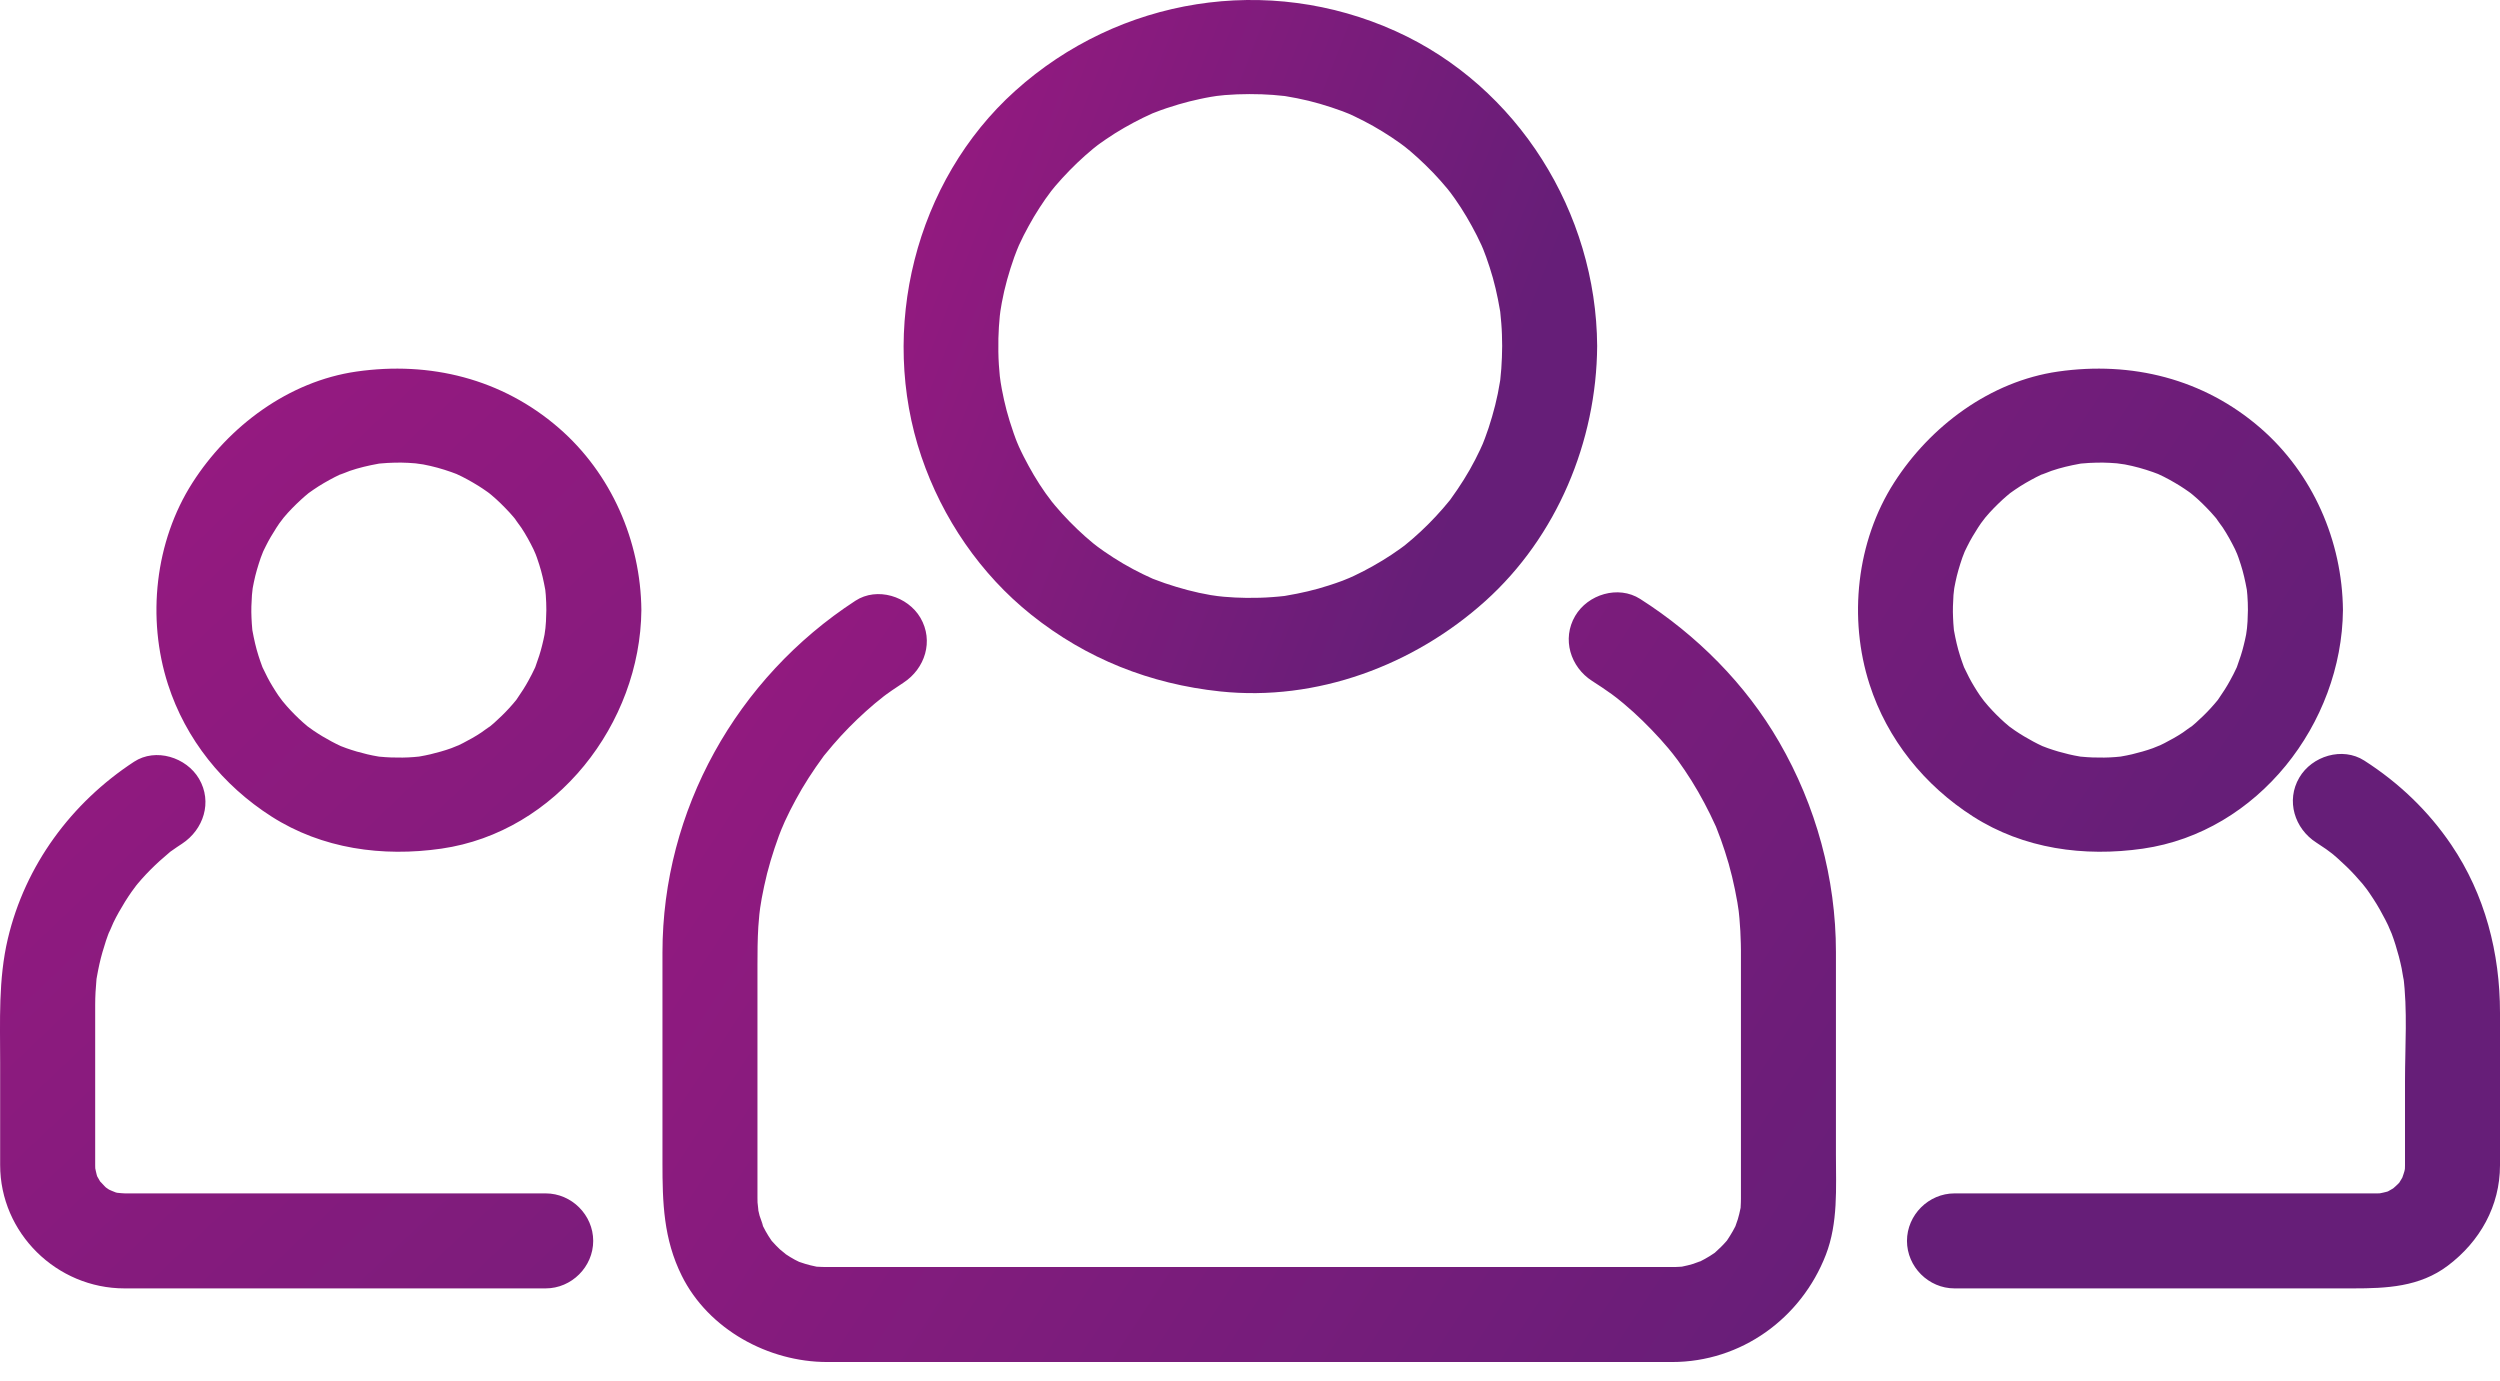
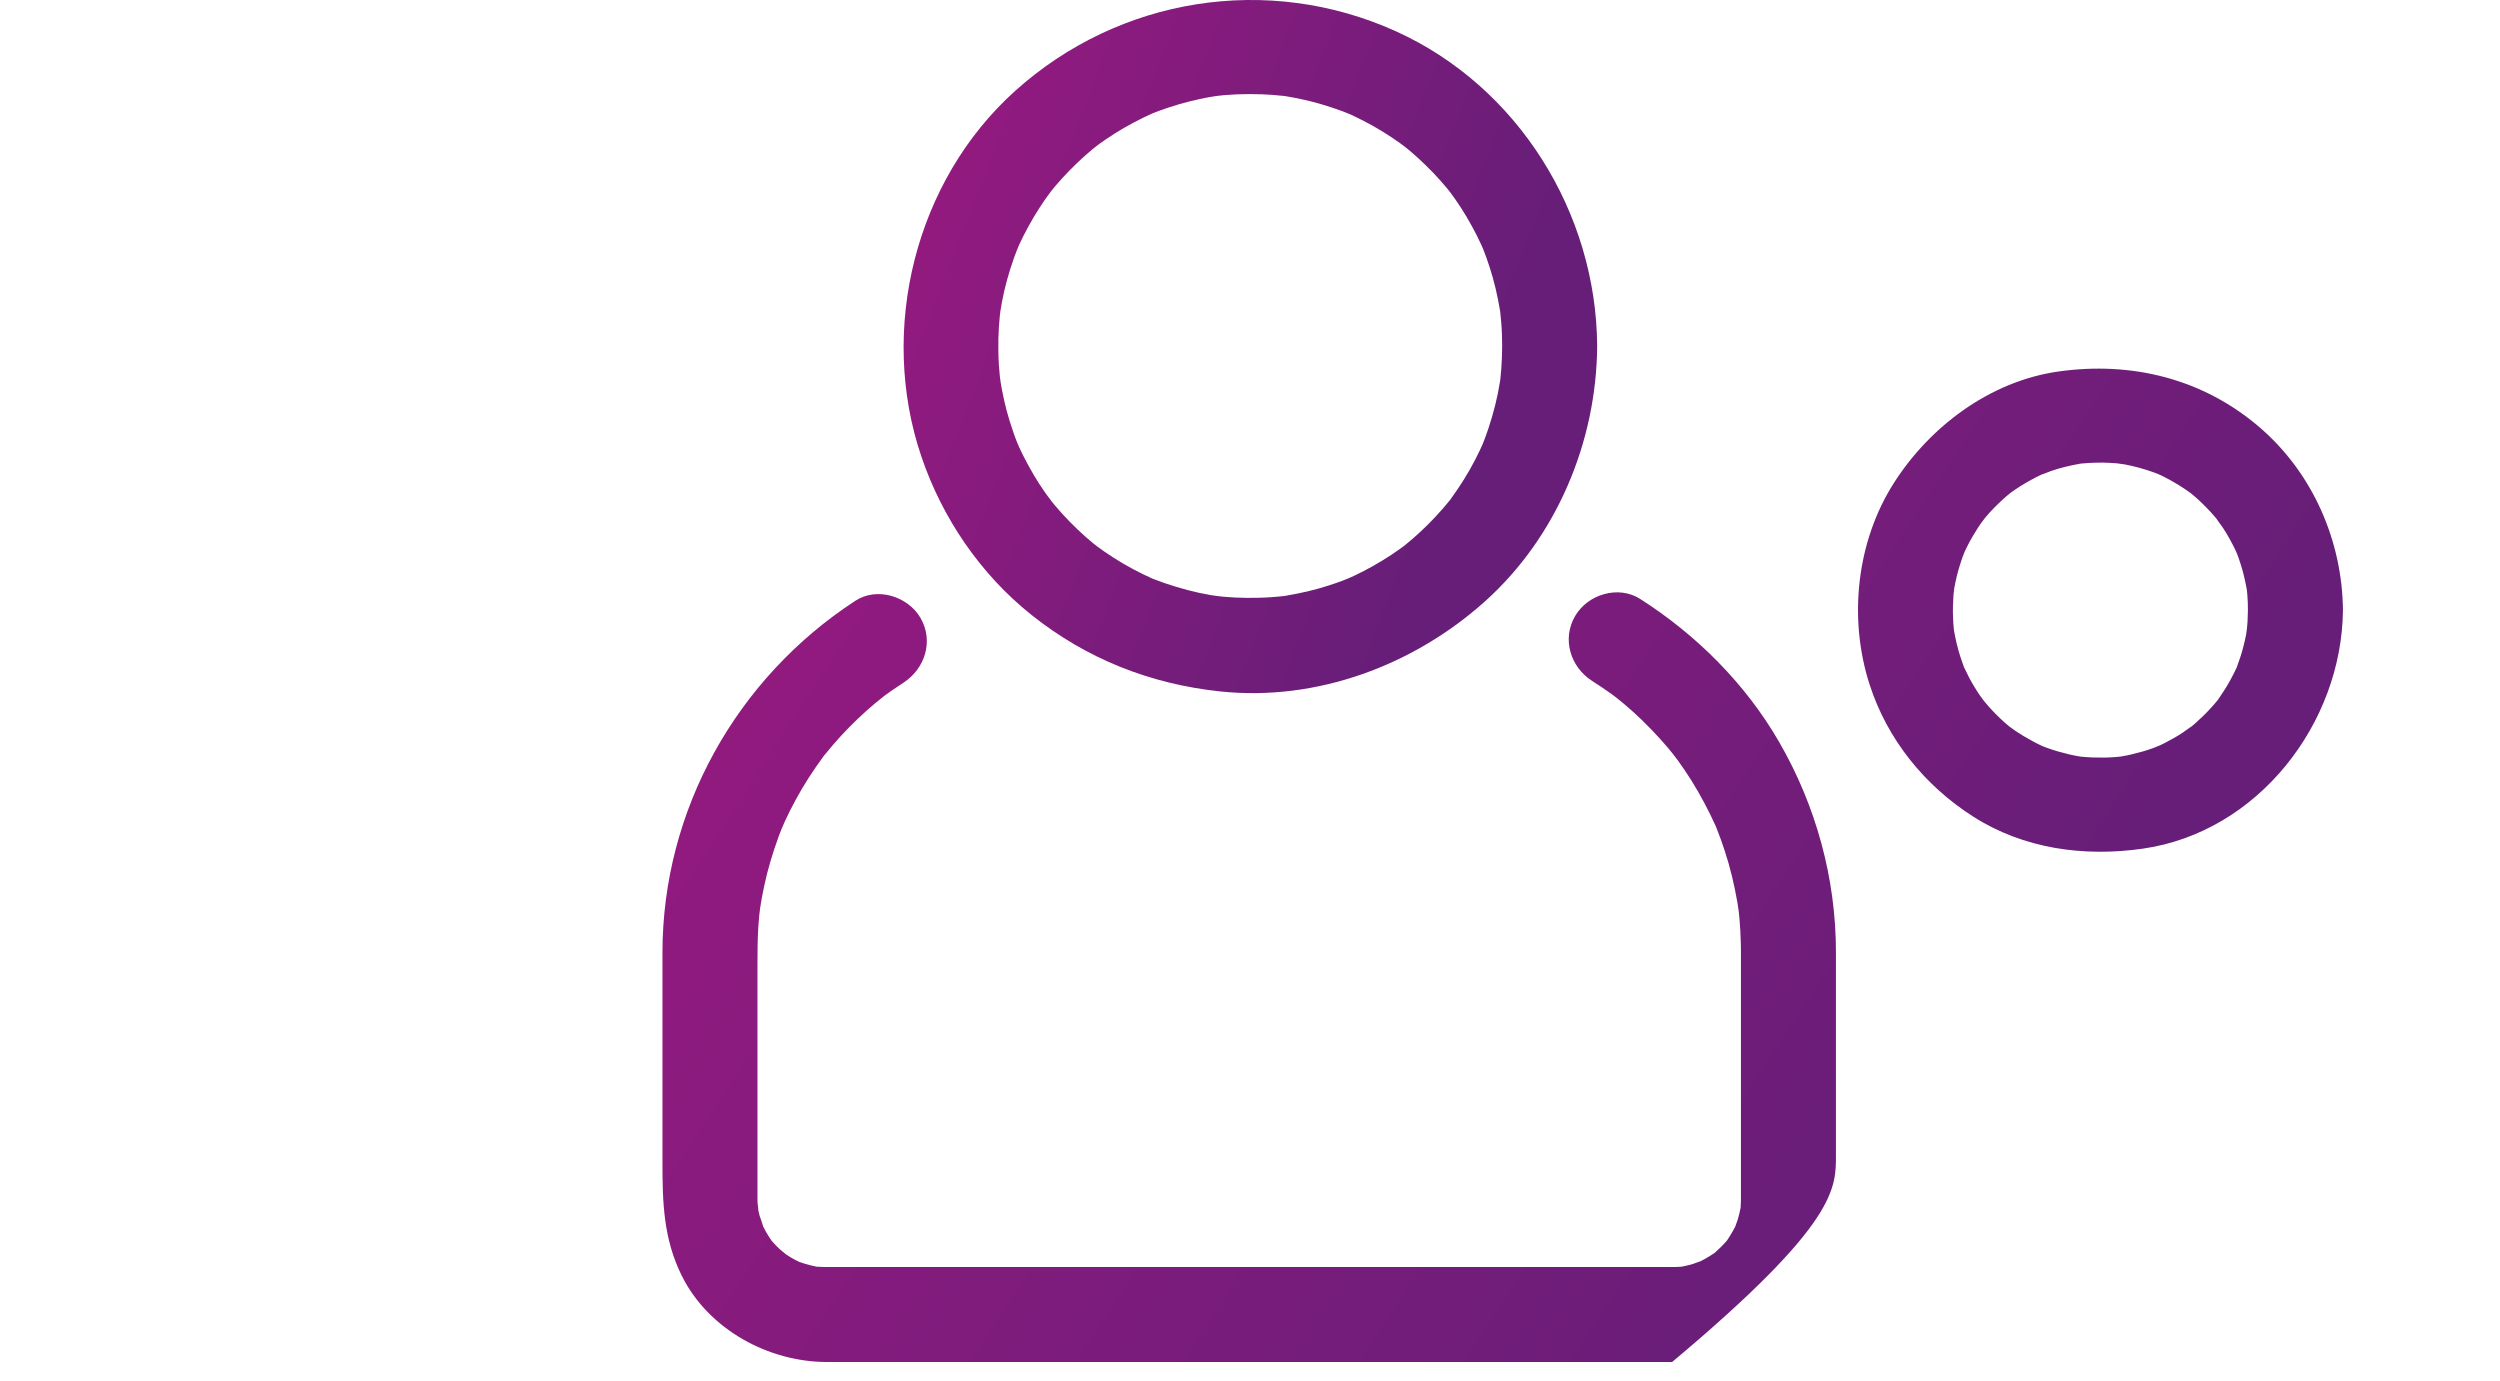
<svg xmlns="http://www.w3.org/2000/svg" width="67" height="37" viewBox="0 0 67 37" fill="none">
  <path d="M40.258 9.272C40.257 9.475 40.249 9.678 40.235 9.88C40.228 9.98 40.218 10.08 40.207 10.18C40.171 10.518 40.251 9.901 40.198 10.236C40.133 10.655 40.026 11.067 39.894 11.47C39.864 11.562 39.831 11.653 39.797 11.744C39.778 11.798 39.653 12.102 39.782 11.798C39.707 11.974 39.623 12.147 39.536 12.318C39.348 12.685 39.125 13.035 38.883 13.369C38.693 13.632 39.053 13.159 38.851 13.412C38.791 13.486 38.73 13.558 38.668 13.63C38.544 13.774 38.413 13.912 38.28 14.046C38.147 14.181 38.007 14.309 37.864 14.434C37.793 14.497 37.719 14.557 37.646 14.617C37.536 14.704 37.547 14.696 37.679 14.593C37.629 14.631 37.577 14.668 37.526 14.705C37.217 14.929 36.889 15.125 36.551 15.302C36.382 15.391 36.207 15.471 36.031 15.548C36.334 15.416 36.032 15.543 35.978 15.564C35.857 15.61 35.735 15.65 35.612 15.69C35.239 15.812 34.856 15.899 34.469 15.964C34.136 16.021 34.751 15.933 34.414 15.973C34.314 15.985 34.214 15.993 34.114 16.001C33.878 16.02 33.641 16.025 33.404 16.023C33.202 16.022 33 16.009 32.798 15.993C32.698 15.984 32.599 15.974 32.5 15.961C32.839 16.002 32.505 15.958 32.445 15.948C32.028 15.877 31.617 15.765 31.216 15.629C31.125 15.598 31.035 15.564 30.944 15.529C30.637 15.412 31.193 15.641 30.893 15.51C30.717 15.433 30.546 15.347 30.376 15.258C30.011 15.065 29.664 14.839 29.333 14.593C29.594 14.787 29.337 14.593 29.293 14.557C29.22 14.496 29.148 14.435 29.077 14.372C28.934 14.246 28.799 14.114 28.666 13.979C28.532 13.844 28.406 13.702 28.283 13.558C28.221 13.486 28.162 13.412 28.102 13.338C28.314 13.603 28.055 13.267 28.018 13.214C27.798 12.903 27.606 12.572 27.433 12.232C27.389 12.147 27.349 12.06 27.308 11.973C27.284 11.92 27.16 11.618 27.285 11.924C27.199 11.715 27.127 11.501 27.059 11.285C26.942 10.911 26.86 10.525 26.799 10.138C26.852 10.475 26.801 10.141 26.795 10.08C26.785 9.98 26.777 9.88 26.77 9.78C26.754 9.543 26.753 9.306 26.757 9.068C26.761 8.867 26.776 8.665 26.795 8.464C26.8 8.405 26.848 8.068 26.799 8.407C26.813 8.309 26.831 8.212 26.848 8.115C26.924 7.698 27.041 7.29 27.182 6.891C27.214 6.8 27.249 6.711 27.285 6.621C27.164 6.927 27.284 6.625 27.308 6.572C27.387 6.397 27.475 6.227 27.567 6.059C27.657 5.891 27.757 5.728 27.86 5.567C27.911 5.487 27.965 5.409 28.019 5.33C28.055 5.278 28.311 4.939 28.102 5.207C28.336 4.907 28.595 4.629 28.868 4.366C29.004 4.234 29.148 4.11 29.293 3.988C29.337 3.951 29.593 3.755 29.333 3.952C29.434 3.875 29.538 3.803 29.642 3.731C29.957 3.514 30.29 3.326 30.632 3.157C30.718 3.115 30.805 3.074 30.893 3.035C31.192 2.9 30.639 3.136 30.944 3.016C31.155 2.932 31.37 2.862 31.586 2.798C31.774 2.741 31.964 2.696 32.155 2.654C32.251 2.632 32.349 2.615 32.445 2.597C32.504 2.586 32.839 2.539 32.5 2.583C32.934 2.526 33.374 2.513 33.812 2.527C34.013 2.533 34.214 2.55 34.414 2.572C34.752 2.608 34.135 2.528 34.469 2.58C34.567 2.596 34.664 2.615 34.761 2.633C35.176 2.714 35.582 2.836 35.978 2.981C36.032 3.001 36.336 3.126 36.031 2.997C36.12 3.034 36.207 3.075 36.294 3.115C36.467 3.196 36.636 3.286 36.804 3.379C36.97 3.472 37.132 3.574 37.291 3.678C37.371 3.73 37.448 3.785 37.526 3.84C37.572 3.873 37.829 4.069 37.572 3.869C37.871 4.102 38.149 4.361 38.413 4.634C38.544 4.77 38.669 4.914 38.791 5.059C38.827 5.103 39.024 5.359 38.827 5.099C38.884 5.175 38.939 5.253 38.994 5.33C39.214 5.642 39.406 5.973 39.579 6.312C39.623 6.398 39.663 6.485 39.704 6.572C39.729 6.624 39.852 6.926 39.728 6.621C39.801 6.8 39.864 6.983 39.924 7.167C40.046 7.54 40.133 7.923 40.198 8.309C40.255 8.643 40.167 8.027 40.207 8.365C40.219 8.465 40.227 8.565 40.235 8.665C40.252 8.867 40.256 9.07 40.258 9.272C40.262 9.966 40.834 10.546 41.531 10.546C42.222 10.546 42.808 9.966 42.804 9.272C42.782 5.701 40.681 2.316 37.405 0.836C33.98 -0.711 29.996 -0.074 27.206 2.436C24.522 4.85 23.538 8.837 24.694 12.239C25.254 13.888 26.277 15.389 27.64 16.477C29.117 17.656 30.822 18.331 32.698 18.53C35.286 18.805 37.892 17.831 39.806 16.109C41.722 14.386 42.788 11.832 42.804 9.272C42.808 8.578 42.222 7.999 41.531 7.999C40.834 7.999 40.262 8.578 40.258 9.272Z" fill="url(#paint0_linear_653_90)" />
-   <path d="M42.67 18.25C42.849 18.363 43.024 18.482 43.196 18.605C43.229 18.629 43.509 18.844 43.274 18.66C43.357 18.725 43.438 18.793 43.519 18.86C43.869 19.153 44.194 19.475 44.501 19.813C44.643 19.969 44.777 20.131 44.908 20.296C44.723 20.064 44.939 20.341 44.964 20.375C45.026 20.46 45.086 20.547 45.145 20.634C45.404 21.014 45.631 21.415 45.834 21.827C45.881 21.922 45.926 22.019 45.97 22.116C46.118 22.441 45.874 21.874 46.008 22.206C46.089 22.405 46.159 22.608 46.226 22.812C46.374 23.26 46.481 23.721 46.562 24.185C46.57 24.228 46.621 24.592 46.581 24.283C46.596 24.393 46.606 24.504 46.617 24.614C46.638 24.838 46.648 25.062 46.654 25.286C46.658 25.402 46.657 25.518 46.657 25.634V32.125C46.657 32.207 46.654 32.248 46.65 32.33C46.634 32.669 46.703 32.059 46.644 32.389C46.627 32.486 46.6 32.581 46.574 32.675C46.558 32.731 46.44 33.038 46.568 32.736C46.493 32.913 46.394 33.078 46.288 33.238C46.109 33.506 46.461 33.037 46.252 33.281C46.169 33.377 46.076 33.465 45.982 33.55C45.745 33.767 46.202 33.4 45.939 33.586C45.861 33.642 45.778 33.69 45.695 33.737C45.612 33.786 45.524 33.826 45.437 33.866C45.731 33.731 45.436 33.854 45.377 33.872C45.283 33.902 45.186 33.922 45.09 33.943C44.762 34.013 45.37 33.922 45.032 33.949C44.962 33.955 44.89 33.956 44.82 33.956H22.13C22.04 33.956 22.015 33.953 21.926 33.949C21.587 33.932 22.197 34.002 21.867 33.943C21.77 33.925 21.675 33.899 21.581 33.872C21.518 33.854 21.457 33.833 21.396 33.811C21.549 33.88 21.562 33.885 21.433 33.826C21.258 33.746 21.096 33.642 20.94 33.531C21.2 33.715 20.951 33.528 20.905 33.486C20.834 33.422 20.77 33.351 20.706 33.281C20.489 33.043 20.856 33.5 20.67 33.238C20.614 33.16 20.566 33.077 20.518 32.994C20.47 32.91 20.43 32.823 20.39 32.735C20.53 33.041 20.376 32.649 20.357 32.581C20.33 32.486 20.313 32.388 20.295 32.291C20.355 32.62 20.305 32.294 20.302 32.228C20.3 32.186 20.3 32.143 20.3 32.1V25.859C20.3 25.518 20.302 25.177 20.323 24.836C20.33 24.724 20.341 24.613 20.351 24.502C20.356 24.459 20.404 24.091 20.361 24.4C20.392 24.182 20.433 23.966 20.479 23.751C20.575 23.292 20.713 22.842 20.874 22.401C20.911 22.3 20.951 22.201 20.991 22.101C20.879 22.38 21.017 22.052 21.034 22.013C21.122 21.819 21.22 21.63 21.321 21.442C21.538 21.038 21.79 20.652 22.061 20.282C22.27 19.997 21.901 20.481 22.121 20.206C22.187 20.123 22.255 20.043 22.324 19.963C22.461 19.802 22.605 19.648 22.752 19.497C22.899 19.346 23.053 19.201 23.209 19.06C23.288 18.989 23.367 18.92 23.448 18.852C23.488 18.818 23.843 18.539 23.603 18.722C23.799 18.572 24.003 18.433 24.21 18.298C24.791 17.921 25.03 17.177 24.667 16.556C24.329 15.98 23.507 15.721 22.925 16.1C19.74 18.174 17.754 21.712 17.754 25.529V31.16C17.754 32.226 17.78 33.204 18.274 34.195C18.989 35.629 20.594 36.502 22.167 36.502H44.813C46.662 36.502 48.273 35.334 48.933 33.628C49.264 32.77 49.203 31.841 49.203 30.94V25.513C49.203 23.542 48.668 21.591 47.682 19.887C46.78 18.326 45.471 17.018 43.956 16.051C43.37 15.678 42.554 15.927 42.214 16.508C41.853 17.124 42.087 17.877 42.67 18.25ZM60.244 16.351C60.242 16.552 60.231 16.753 60.21 16.954C60.245 16.616 60.207 16.944 60.196 17.006C60.178 17.102 60.155 17.197 60.132 17.292C60.087 17.48 60.025 17.665 59.959 17.846C59.847 18.154 60.074 17.599 59.94 17.896C59.888 18.012 59.828 18.125 59.767 18.236C59.677 18.403 59.573 18.562 59.465 18.718C59.282 18.983 59.637 18.511 59.435 18.762C59.376 18.835 59.313 18.906 59.25 18.976C59.123 19.116 58.986 19.247 58.846 19.373C58.775 19.436 58.702 19.495 58.628 19.554C58.892 19.342 58.556 19.595 58.502 19.631C58.343 19.737 58.177 19.829 58.008 19.916C57.923 19.96 57.836 20 57.749 20.039C58.05 19.903 57.752 20.031 57.696 20.052C57.514 20.118 57.326 20.169 57.138 20.215C57.042 20.238 56.946 20.256 56.849 20.273C56.705 20.296 56.719 20.295 56.894 20.27C56.828 20.277 56.761 20.284 56.695 20.289C56.493 20.306 56.291 20.306 56.088 20.3C55.988 20.297 55.888 20.289 55.788 20.28C55.45 20.251 56.065 20.327 55.733 20.273C55.54 20.242 55.35 20.194 55.162 20.141C55.069 20.115 54.978 20.083 54.886 20.052C54.826 20.03 54.766 20.008 54.706 19.984C54.862 20.052 54.876 20.057 54.746 20C54.572 19.921 54.406 19.829 54.242 19.732C54.16 19.684 54.081 19.631 54.002 19.579C53.954 19.547 53.696 19.354 53.954 19.554C53.631 19.303 53.344 19.007 53.088 18.688C53.292 18.942 53.097 18.689 53.063 18.64C53.009 18.563 52.96 18.482 52.91 18.401C52.81 18.239 52.724 18.068 52.643 17.896C52.503 17.601 52.741 18.152 52.623 17.846C52.589 17.756 52.559 17.665 52.529 17.573C52.459 17.356 52.41 17.133 52.369 16.909C52.309 16.578 52.397 17.192 52.362 16.855C52.351 16.755 52.347 16.654 52.342 16.554C52.332 16.352 52.34 16.149 52.353 15.948C52.358 15.887 52.402 15.551 52.353 15.891C52.367 15.793 52.387 15.697 52.406 15.601C52.451 15.378 52.517 15.161 52.59 14.947C52.609 14.891 52.734 14.589 52.603 14.894C52.641 14.806 52.684 14.72 52.726 14.635C52.81 14.464 52.908 14.301 53.011 14.141C53.062 14.061 53.117 13.984 53.173 13.908C52.983 14.171 53.169 13.915 53.208 13.868C53.349 13.699 53.505 13.543 53.666 13.393C53.736 13.329 53.808 13.268 53.881 13.208C53.99 13.12 53.979 13.129 53.847 13.233C53.898 13.196 53.95 13.159 54.002 13.124C54.184 12.998 54.378 12.888 54.574 12.786C54.659 12.742 54.746 12.703 54.834 12.664C54.52 12.805 54.914 12.641 54.978 12.619C55.224 12.535 55.478 12.476 55.733 12.43C56.064 12.369 55.451 12.458 55.788 12.422C55.921 12.408 56.056 12.403 56.19 12.399C56.425 12.393 56.66 12.408 56.894 12.433C56.556 12.397 56.884 12.436 56.946 12.447C57.074 12.47 57.201 12.502 57.327 12.535C57.451 12.568 57.574 12.609 57.696 12.651C57.756 12.672 57.816 12.694 57.876 12.718C57.72 12.65 57.707 12.645 57.836 12.703C58.039 12.794 58.233 12.904 58.422 13.02C58.502 13.07 58.581 13.124 58.658 13.178C58.771 13.261 58.761 13.251 58.628 13.149C58.678 13.188 58.726 13.227 58.774 13.268C58.944 13.409 59.1 13.566 59.25 13.727C59.336 13.819 59.415 13.917 59.494 14.015C59.282 13.751 59.535 14.086 59.572 14.141C59.694 14.326 59.8 14.521 59.899 14.72C59.925 14.774 60.049 15.072 59.925 14.767C59.973 14.886 60.014 15.008 60.053 15.13C60.123 15.347 60.172 15.57 60.213 15.794C60.236 15.938 60.235 15.923 60.21 15.749C60.218 15.815 60.224 15.881 60.229 15.948C60.241 16.082 60.243 16.217 60.244 16.351C60.251 17.045 60.819 17.624 61.517 17.624C62.207 17.624 62.797 17.045 62.791 16.351C62.773 14.497 61.984 12.687 60.575 11.467C59.052 10.149 57.127 9.675 55.154 9.958C53.34 10.219 51.733 11.417 50.761 12.936C49.753 14.51 49.533 16.572 50.104 18.341C50.579 19.816 51.577 21.05 52.876 21.881C54.237 22.752 55.856 22.97 57.429 22.744C60.517 22.3 62.762 19.389 62.791 16.351C62.797 15.657 62.207 15.078 61.517 15.078C60.819 15.078 60.251 15.657 60.244 16.351Z" fill="url(#paint1_linear_653_90)" />
-   <path d="M62.077 22.581C62.165 22.638 62.253 22.696 62.339 22.756C62.375 22.78 62.651 22.994 62.417 22.808C62.581 22.938 62.735 23.079 62.886 23.224C63.037 23.369 63.177 23.525 63.313 23.683C63.342 23.717 63.553 23.993 63.374 23.754C63.458 23.866 63.535 23.983 63.612 24.1C63.727 24.276 63.829 24.461 63.926 24.647C63.975 24.741 64.019 24.837 64.063 24.933C63.937 24.658 64.08 24.98 64.097 25.022C64.173 25.222 64.234 25.428 64.29 25.635C64.318 25.739 64.341 25.845 64.364 25.95C64.376 26.006 64.448 26.468 64.407 26.151C64.526 27.074 64.454 28.046 64.454 28.973V31.236C64.454 31.303 64.45 31.369 64.444 31.436C64.469 31.261 64.468 31.245 64.439 31.387C64.425 31.451 64.309 31.744 64.44 31.445C64.402 31.532 64.352 31.613 64.302 31.693C64.137 31.96 64.478 31.499 64.267 31.73C64.225 31.778 63.984 31.972 64.242 31.778C64.166 31.835 64.083 31.881 64.001 31.927C63.724 32.081 64.254 31.844 63.951 31.943C63.887 31.964 63.572 32.014 63.907 31.973C63.846 31.981 63.765 31.983 63.704 31.983H52.38C51.686 31.983 51.107 32.562 51.107 33.256C51.107 33.95 51.686 34.529 52.38 34.529H63.058C63.956 34.529 64.844 34.492 65.602 33.92C66.46 33.273 67 32.323 67 31.229V27.142C67 25.541 66.599 23.976 65.694 22.64C65.078 21.73 64.287 20.976 63.362 20.383C62.778 20.008 61.96 20.26 61.621 20.84C61.259 21.457 61.494 22.207 62.077 22.581ZM14.642 16.351C14.64 16.552 14.629 16.753 14.608 16.954C14.643 16.616 14.605 16.944 14.594 17.006C14.576 17.102 14.553 17.197 14.53 17.292C14.485 17.48 14.423 17.665 14.357 17.846C14.245 18.154 14.472 17.599 14.338 17.896C14.285 18.012 14.226 18.125 14.165 18.236C14.075 18.403 13.971 18.562 13.863 18.718C13.68 18.983 14.035 18.511 13.833 18.762C13.774 18.835 13.711 18.906 13.648 18.976C13.521 19.116 13.384 19.247 13.244 19.373C13.173 19.436 13.1 19.495 13.026 19.554C13.29 19.342 12.954 19.595 12.899 19.631C12.741 19.737 12.575 19.829 12.406 19.916C12.321 19.96 12.234 20 12.147 20.039C12.448 19.904 12.15 20.031 12.094 20.052C11.912 20.118 11.724 20.169 11.535 20.215C11.44 20.238 11.344 20.256 11.247 20.273C11.102 20.296 11.117 20.295 11.292 20.27C11.225 20.277 11.159 20.284 11.093 20.289C10.891 20.306 10.688 20.306 10.486 20.3C10.386 20.297 10.286 20.289 10.186 20.28C9.848 20.251 10.463 20.327 10.131 20.273C9.938 20.242 9.748 20.194 9.56 20.141C9.467 20.115 9.376 20.083 9.284 20.052C9.224 20.031 9.164 20.008 9.104 19.984C9.26 20.052 9.274 20.057 9.144 20C8.97 19.921 8.803 19.829 8.639 19.732C8.558 19.684 8.479 19.631 8.4 19.579C8.352 19.547 8.094 19.354 8.352 19.554C8.029 19.303 7.742 19.007 7.486 18.688C7.69 18.942 7.495 18.689 7.461 18.64C7.408 18.563 7.358 18.482 7.308 18.401C7.208 18.239 7.122 18.068 7.041 17.896C6.901 17.602 7.139 18.152 7.021 17.846C6.987 17.756 6.957 17.665 6.927 17.573C6.858 17.356 6.808 17.133 6.767 16.909C6.707 16.578 6.796 17.192 6.76 16.855C6.75 16.755 6.745 16.654 6.74 16.554C6.73 16.352 6.738 16.149 6.752 15.948C6.756 15.887 6.8 15.551 6.751 15.891C6.765 15.793 6.785 15.697 6.804 15.601C6.849 15.378 6.915 15.161 6.988 14.947C7.008 14.891 7.132 14.589 7.001 14.894C7.039 14.806 7.082 14.72 7.124 14.635C7.208 14.464 7.307 14.301 7.409 14.141C7.46 14.061 7.515 13.984 7.571 13.908C7.381 14.171 7.567 13.915 7.606 13.868C7.747 13.699 7.903 13.543 8.065 13.393C8.134 13.329 8.206 13.268 8.279 13.208C8.388 13.12 8.377 13.129 8.245 13.233C8.296 13.196 8.348 13.159 8.4 13.124C8.582 12.998 8.776 12.888 8.972 12.786C9.057 12.742 9.144 12.703 9.232 12.664C8.918 12.805 9.312 12.641 9.376 12.619C9.622 12.535 9.876 12.476 10.131 12.43C10.462 12.369 9.849 12.458 10.186 12.422C10.319 12.408 10.454 12.403 10.588 12.399C10.823 12.393 11.058 12.408 11.292 12.433C10.954 12.397 11.282 12.436 11.344 12.447C11.472 12.47 11.598 12.502 11.725 12.535C11.849 12.568 11.972 12.609 12.094 12.651C12.154 12.672 12.214 12.694 12.274 12.718C12.118 12.65 12.105 12.645 12.234 12.703C12.437 12.794 12.631 12.904 12.82 13.02C12.901 13.07 12.979 13.124 13.056 13.178C13.169 13.261 13.159 13.251 13.026 13.149C13.076 13.188 13.124 13.227 13.172 13.268C13.341 13.409 13.498 13.566 13.648 13.727C13.734 13.819 13.813 13.917 13.892 14.015C13.68 13.751 13.933 14.086 13.97 14.141C14.093 14.326 14.199 14.521 14.297 14.72C14.323 14.774 14.447 15.072 14.323 14.767C14.371 14.886 14.412 15.008 14.451 15.13C14.521 15.347 14.57 15.57 14.611 15.794C14.634 15.938 14.633 15.923 14.608 15.749C14.616 15.815 14.622 15.881 14.627 15.948C14.638 16.082 14.641 16.217 14.642 16.351C14.649 17.045 15.216 17.624 15.915 17.624C16.604 17.624 17.195 17.045 17.189 16.351C17.171 14.497 16.382 12.687 14.973 11.467C13.45 10.149 11.524 9.675 9.552 9.958C7.738 10.219 6.131 11.417 5.159 12.936C4.151 14.511 3.931 16.573 4.502 18.341C4.977 19.816 5.974 21.05 7.274 21.881C8.635 22.752 10.254 22.97 11.827 22.744C14.915 22.3 17.16 19.389 17.189 16.351C17.195 15.657 16.605 15.078 15.915 15.078C15.216 15.078 14.649 15.657 14.642 16.351ZM14.625 31.983H3.347C3.241 31.983 2.929 31.936 3.241 31.99C3.146 31.973 3.053 31.943 2.962 31.913C3.257 32.01 2.989 31.918 2.921 31.881C2.861 31.848 2.628 31.657 2.873 31.86C2.816 31.813 2.555 31.505 2.756 31.771C2.699 31.695 2.653 31.612 2.607 31.53C2.453 31.253 2.69 31.784 2.591 31.481C2.57 31.416 2.519 31.102 2.561 31.436C2.554 31.379 2.551 31.291 2.551 31.234V26.928C2.551 26.703 2.564 26.479 2.585 26.256C2.62 25.888 2.541 26.518 2.601 26.156C2.619 26.048 2.642 25.941 2.665 25.834C2.712 25.623 2.774 25.415 2.841 25.209C2.875 25.107 2.913 25.007 2.952 24.907C2.843 25.19 3.016 24.773 3.04 24.723C3.132 24.532 3.239 24.348 3.35 24.167C3.405 24.077 3.465 23.99 3.525 23.902C3.548 23.868 3.761 23.588 3.578 23.822C3.859 23.462 4.187 23.141 4.538 22.849C4.808 22.624 4.331 22.998 4.615 22.791C4.7 22.729 4.789 22.671 4.877 22.613C5.456 22.234 5.698 21.493 5.334 20.871C4.997 20.296 4.173 20.034 3.592 20.415C1.91 21.517 0.675 23.191 0.21 25.158C-0.047 26.245 0.004 27.365 0.004 28.473V31.221C0.004 33.047 1.521 34.529 3.337 34.529H14.624C15.319 34.529 15.898 33.95 15.898 33.256C15.898 32.562 15.319 31.983 14.625 31.983Z" fill="url(#paint2_linear_653_90)" />
+   <path d="M42.67 18.25C42.849 18.363 43.024 18.482 43.196 18.605C43.229 18.629 43.509 18.844 43.274 18.66C43.357 18.725 43.438 18.793 43.519 18.86C43.869 19.153 44.194 19.475 44.501 19.813C44.643 19.969 44.777 20.131 44.908 20.296C44.723 20.064 44.939 20.341 44.964 20.375C45.026 20.46 45.086 20.547 45.145 20.634C45.404 21.014 45.631 21.415 45.834 21.827C45.881 21.922 45.926 22.019 45.97 22.116C46.118 22.441 45.874 21.874 46.008 22.206C46.089 22.405 46.159 22.608 46.226 22.812C46.374 23.26 46.481 23.721 46.562 24.185C46.57 24.228 46.621 24.592 46.581 24.283C46.596 24.393 46.606 24.504 46.617 24.614C46.638 24.838 46.648 25.062 46.654 25.286C46.658 25.402 46.657 25.518 46.657 25.634V32.125C46.657 32.207 46.654 32.248 46.65 32.33C46.634 32.669 46.703 32.059 46.644 32.389C46.627 32.486 46.6 32.581 46.574 32.675C46.558 32.731 46.44 33.038 46.568 32.736C46.493 32.913 46.394 33.078 46.288 33.238C46.109 33.506 46.461 33.037 46.252 33.281C46.169 33.377 46.076 33.465 45.982 33.55C45.745 33.767 46.202 33.4 45.939 33.586C45.861 33.642 45.778 33.69 45.695 33.737C45.612 33.786 45.524 33.826 45.437 33.866C45.731 33.731 45.436 33.854 45.377 33.872C45.283 33.902 45.186 33.922 45.09 33.943C44.762 34.013 45.37 33.922 45.032 33.949C44.962 33.955 44.89 33.956 44.82 33.956H22.13C22.04 33.956 22.015 33.953 21.926 33.949C21.587 33.932 22.197 34.002 21.867 33.943C21.77 33.925 21.675 33.899 21.581 33.872C21.518 33.854 21.457 33.833 21.396 33.811C21.549 33.88 21.562 33.885 21.433 33.826C21.258 33.746 21.096 33.642 20.94 33.531C21.2 33.715 20.951 33.528 20.905 33.486C20.834 33.422 20.77 33.351 20.706 33.281C20.489 33.043 20.856 33.5 20.67 33.238C20.614 33.16 20.566 33.077 20.518 32.994C20.47 32.91 20.43 32.823 20.39 32.735C20.53 33.041 20.376 32.649 20.357 32.581C20.33 32.486 20.313 32.388 20.295 32.291C20.355 32.62 20.305 32.294 20.302 32.228C20.3 32.186 20.3 32.143 20.3 32.1V25.859C20.3 25.518 20.302 25.177 20.323 24.836C20.33 24.724 20.341 24.613 20.351 24.502C20.356 24.459 20.404 24.091 20.361 24.4C20.392 24.182 20.433 23.966 20.479 23.751C20.575 23.292 20.713 22.842 20.874 22.401C20.911 22.3 20.951 22.201 20.991 22.101C20.879 22.38 21.017 22.052 21.034 22.013C21.122 21.819 21.22 21.63 21.321 21.442C21.538 21.038 21.79 20.652 22.061 20.282C22.27 19.997 21.901 20.481 22.121 20.206C22.187 20.123 22.255 20.043 22.324 19.963C22.461 19.802 22.605 19.648 22.752 19.497C22.899 19.346 23.053 19.201 23.209 19.06C23.288 18.989 23.367 18.92 23.448 18.852C23.488 18.818 23.843 18.539 23.603 18.722C23.799 18.572 24.003 18.433 24.21 18.298C24.791 17.921 25.03 17.177 24.667 16.556C24.329 15.98 23.507 15.721 22.925 16.1C19.74 18.174 17.754 21.712 17.754 25.529V31.16C17.754 32.226 17.78 33.204 18.274 34.195C18.989 35.629 20.594 36.502 22.167 36.502H44.813C49.264 32.77 49.203 31.841 49.203 30.94V25.513C49.203 23.542 48.668 21.591 47.682 19.887C46.78 18.326 45.471 17.018 43.956 16.051C43.37 15.678 42.554 15.927 42.214 16.508C41.853 17.124 42.087 17.877 42.67 18.25ZM60.244 16.351C60.242 16.552 60.231 16.753 60.21 16.954C60.245 16.616 60.207 16.944 60.196 17.006C60.178 17.102 60.155 17.197 60.132 17.292C60.087 17.48 60.025 17.665 59.959 17.846C59.847 18.154 60.074 17.599 59.94 17.896C59.888 18.012 59.828 18.125 59.767 18.236C59.677 18.403 59.573 18.562 59.465 18.718C59.282 18.983 59.637 18.511 59.435 18.762C59.376 18.835 59.313 18.906 59.25 18.976C59.123 19.116 58.986 19.247 58.846 19.373C58.775 19.436 58.702 19.495 58.628 19.554C58.892 19.342 58.556 19.595 58.502 19.631C58.343 19.737 58.177 19.829 58.008 19.916C57.923 19.96 57.836 20 57.749 20.039C58.05 19.903 57.752 20.031 57.696 20.052C57.514 20.118 57.326 20.169 57.138 20.215C57.042 20.238 56.946 20.256 56.849 20.273C56.705 20.296 56.719 20.295 56.894 20.27C56.828 20.277 56.761 20.284 56.695 20.289C56.493 20.306 56.291 20.306 56.088 20.3C55.988 20.297 55.888 20.289 55.788 20.28C55.45 20.251 56.065 20.327 55.733 20.273C55.54 20.242 55.35 20.194 55.162 20.141C55.069 20.115 54.978 20.083 54.886 20.052C54.826 20.03 54.766 20.008 54.706 19.984C54.862 20.052 54.876 20.057 54.746 20C54.572 19.921 54.406 19.829 54.242 19.732C54.16 19.684 54.081 19.631 54.002 19.579C53.954 19.547 53.696 19.354 53.954 19.554C53.631 19.303 53.344 19.007 53.088 18.688C53.292 18.942 53.097 18.689 53.063 18.64C53.009 18.563 52.96 18.482 52.91 18.401C52.81 18.239 52.724 18.068 52.643 17.896C52.503 17.601 52.741 18.152 52.623 17.846C52.589 17.756 52.559 17.665 52.529 17.573C52.459 17.356 52.41 17.133 52.369 16.909C52.309 16.578 52.397 17.192 52.362 16.855C52.351 16.755 52.347 16.654 52.342 16.554C52.332 16.352 52.34 16.149 52.353 15.948C52.358 15.887 52.402 15.551 52.353 15.891C52.367 15.793 52.387 15.697 52.406 15.601C52.451 15.378 52.517 15.161 52.59 14.947C52.609 14.891 52.734 14.589 52.603 14.894C52.641 14.806 52.684 14.72 52.726 14.635C52.81 14.464 52.908 14.301 53.011 14.141C53.062 14.061 53.117 13.984 53.173 13.908C52.983 14.171 53.169 13.915 53.208 13.868C53.349 13.699 53.505 13.543 53.666 13.393C53.736 13.329 53.808 13.268 53.881 13.208C53.99 13.12 53.979 13.129 53.847 13.233C53.898 13.196 53.95 13.159 54.002 13.124C54.184 12.998 54.378 12.888 54.574 12.786C54.659 12.742 54.746 12.703 54.834 12.664C54.52 12.805 54.914 12.641 54.978 12.619C55.224 12.535 55.478 12.476 55.733 12.43C56.064 12.369 55.451 12.458 55.788 12.422C55.921 12.408 56.056 12.403 56.19 12.399C56.425 12.393 56.66 12.408 56.894 12.433C56.556 12.397 56.884 12.436 56.946 12.447C57.074 12.47 57.201 12.502 57.327 12.535C57.451 12.568 57.574 12.609 57.696 12.651C57.756 12.672 57.816 12.694 57.876 12.718C57.72 12.65 57.707 12.645 57.836 12.703C58.039 12.794 58.233 12.904 58.422 13.02C58.502 13.07 58.581 13.124 58.658 13.178C58.771 13.261 58.761 13.251 58.628 13.149C58.678 13.188 58.726 13.227 58.774 13.268C58.944 13.409 59.1 13.566 59.25 13.727C59.336 13.819 59.415 13.917 59.494 14.015C59.282 13.751 59.535 14.086 59.572 14.141C59.694 14.326 59.8 14.521 59.899 14.72C59.925 14.774 60.049 15.072 59.925 14.767C59.973 14.886 60.014 15.008 60.053 15.13C60.123 15.347 60.172 15.57 60.213 15.794C60.236 15.938 60.235 15.923 60.21 15.749C60.218 15.815 60.224 15.881 60.229 15.948C60.241 16.082 60.243 16.217 60.244 16.351C60.251 17.045 60.819 17.624 61.517 17.624C62.207 17.624 62.797 17.045 62.791 16.351C62.773 14.497 61.984 12.687 60.575 11.467C59.052 10.149 57.127 9.675 55.154 9.958C53.34 10.219 51.733 11.417 50.761 12.936C49.753 14.51 49.533 16.572 50.104 18.341C50.579 19.816 51.577 21.05 52.876 21.881C54.237 22.752 55.856 22.97 57.429 22.744C60.517 22.3 62.762 19.389 62.791 16.351C62.797 15.657 62.207 15.078 61.517 15.078C60.819 15.078 60.251 15.657 60.244 16.351Z" fill="url(#paint1_linear_653_90)" />
  <defs>
    <linearGradient id="paint0_linear_653_90" x1="14.923" y1="-12.468" x2="44.74" y2="-0.872" gradientUnits="userSpaceOnUse">
      <stop stop-color="#BE1687" />
      <stop offset="1" stop-color="#661E78" />
    </linearGradient>
    <linearGradient id="paint1_linear_653_90" x1="-4.765" y1="-7.99" x2="53.305" y2="30.191" gradientUnits="userSpaceOnUse">
      <stop stop-color="#BE1687" />
      <stop offset="1" stop-color="#661E78" />
    </linearGradient>
    <linearGradient id="paint2_linear_653_90" x1="-33.5" y1="-6.666" x2="24.975" y2="55.108" gradientUnits="userSpaceOnUse">
      <stop stop-color="#BE1687" />
      <stop offset="1" stop-color="#661E78" />
    </linearGradient>
  </defs>
</svg>